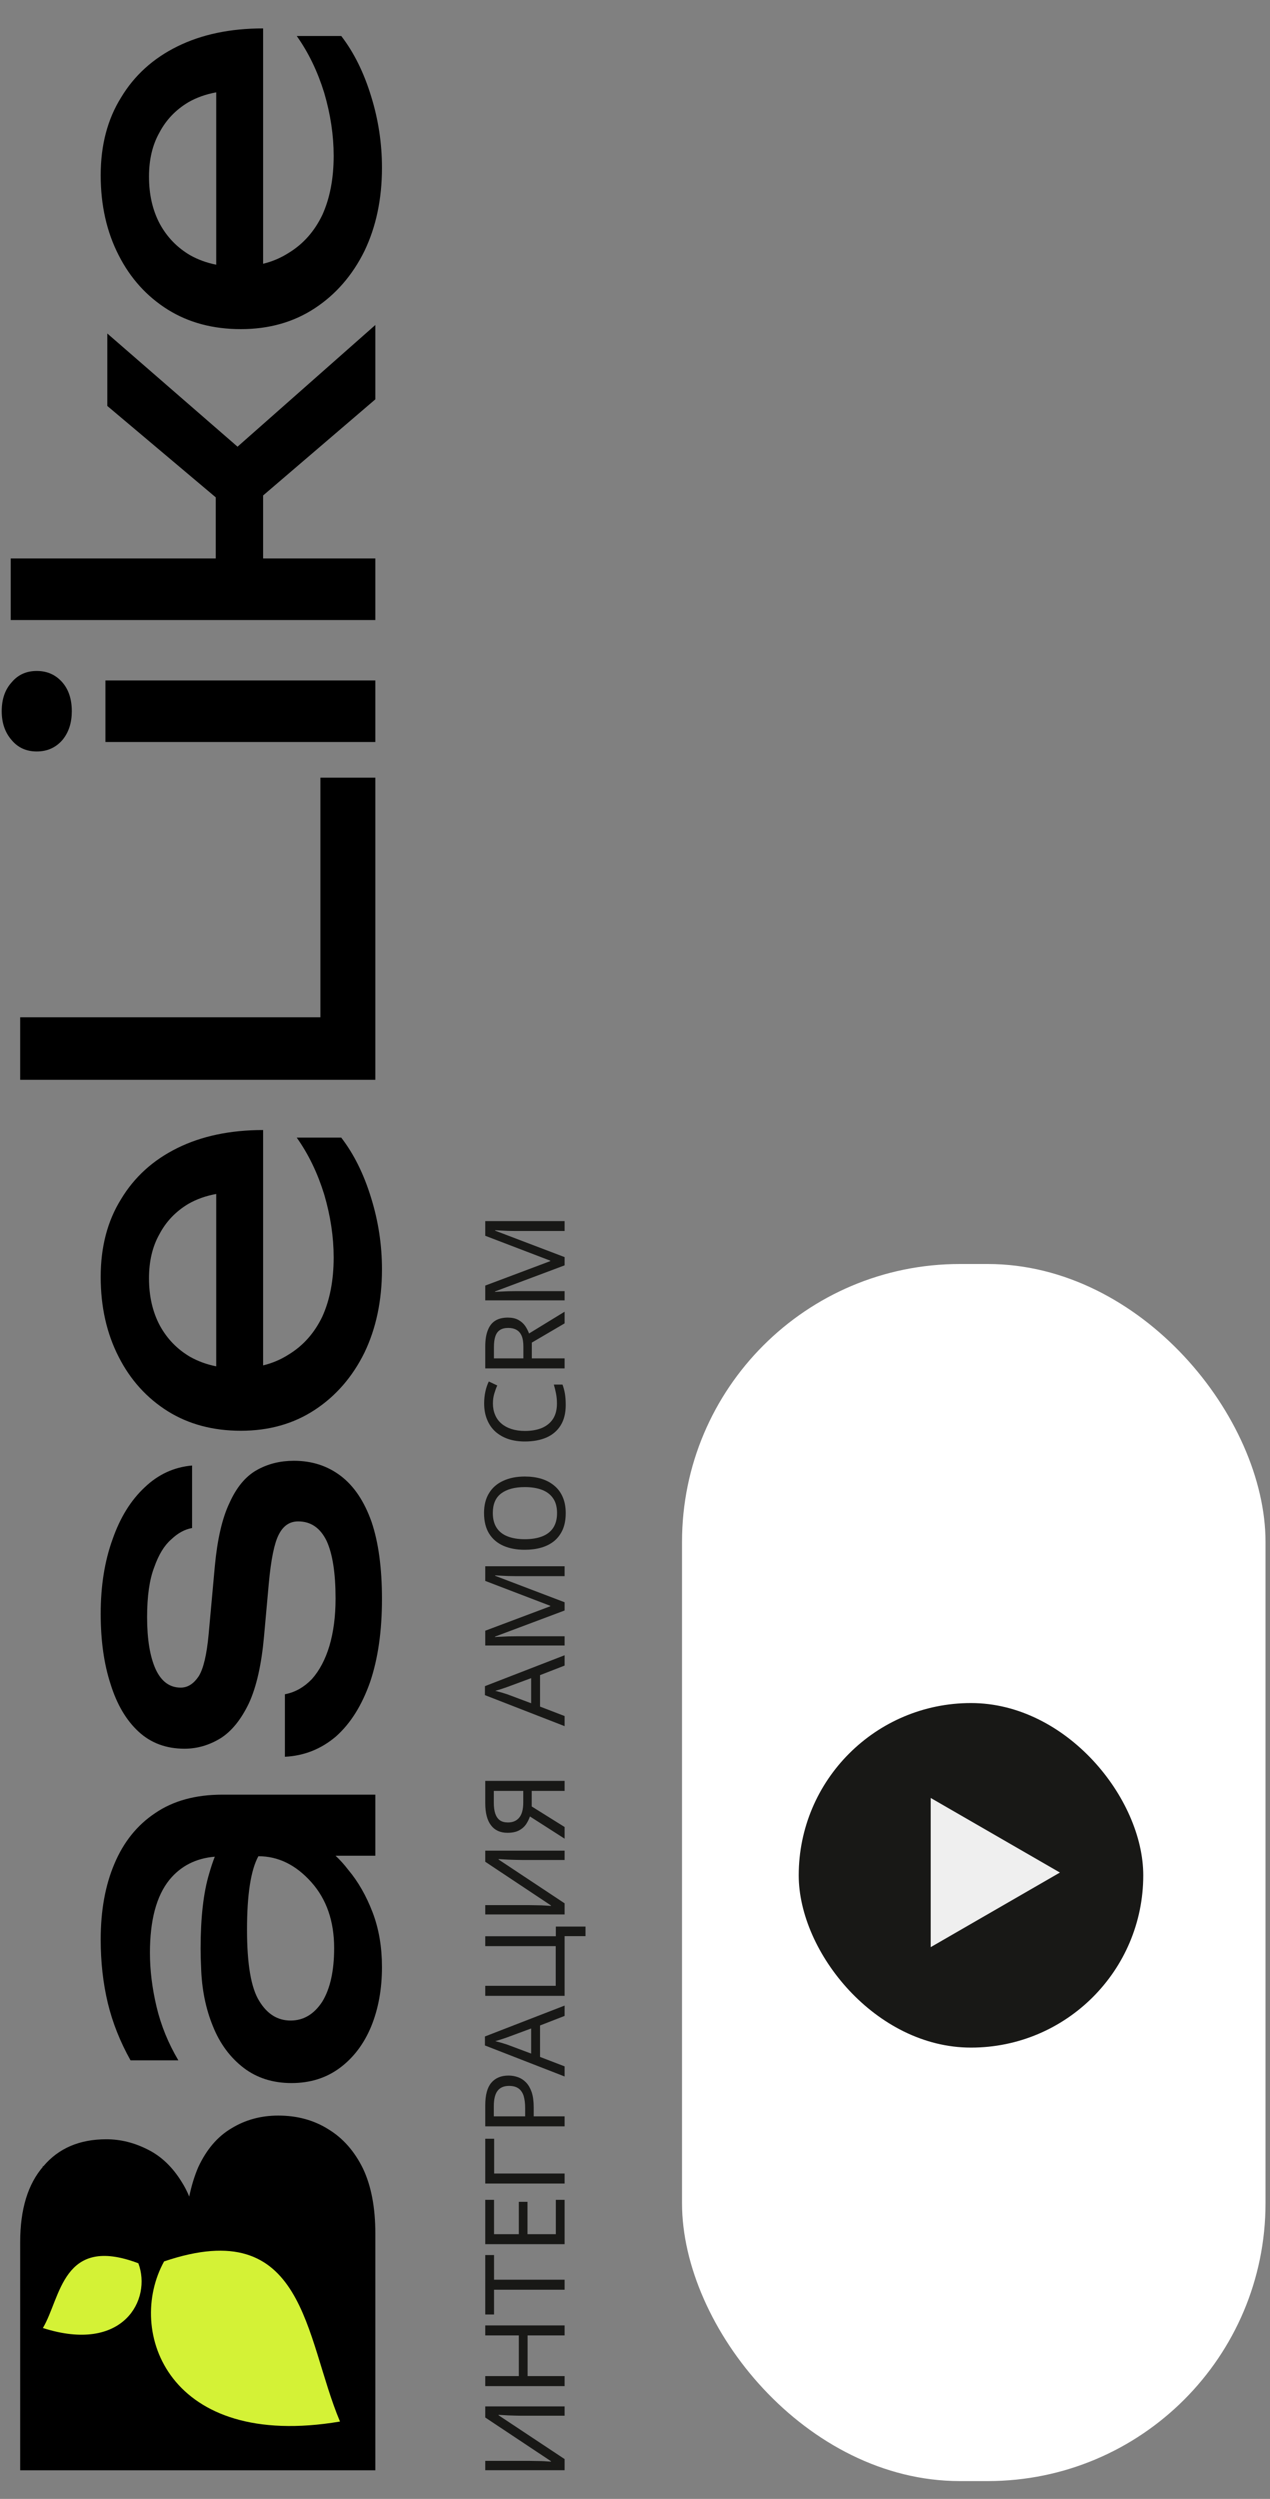
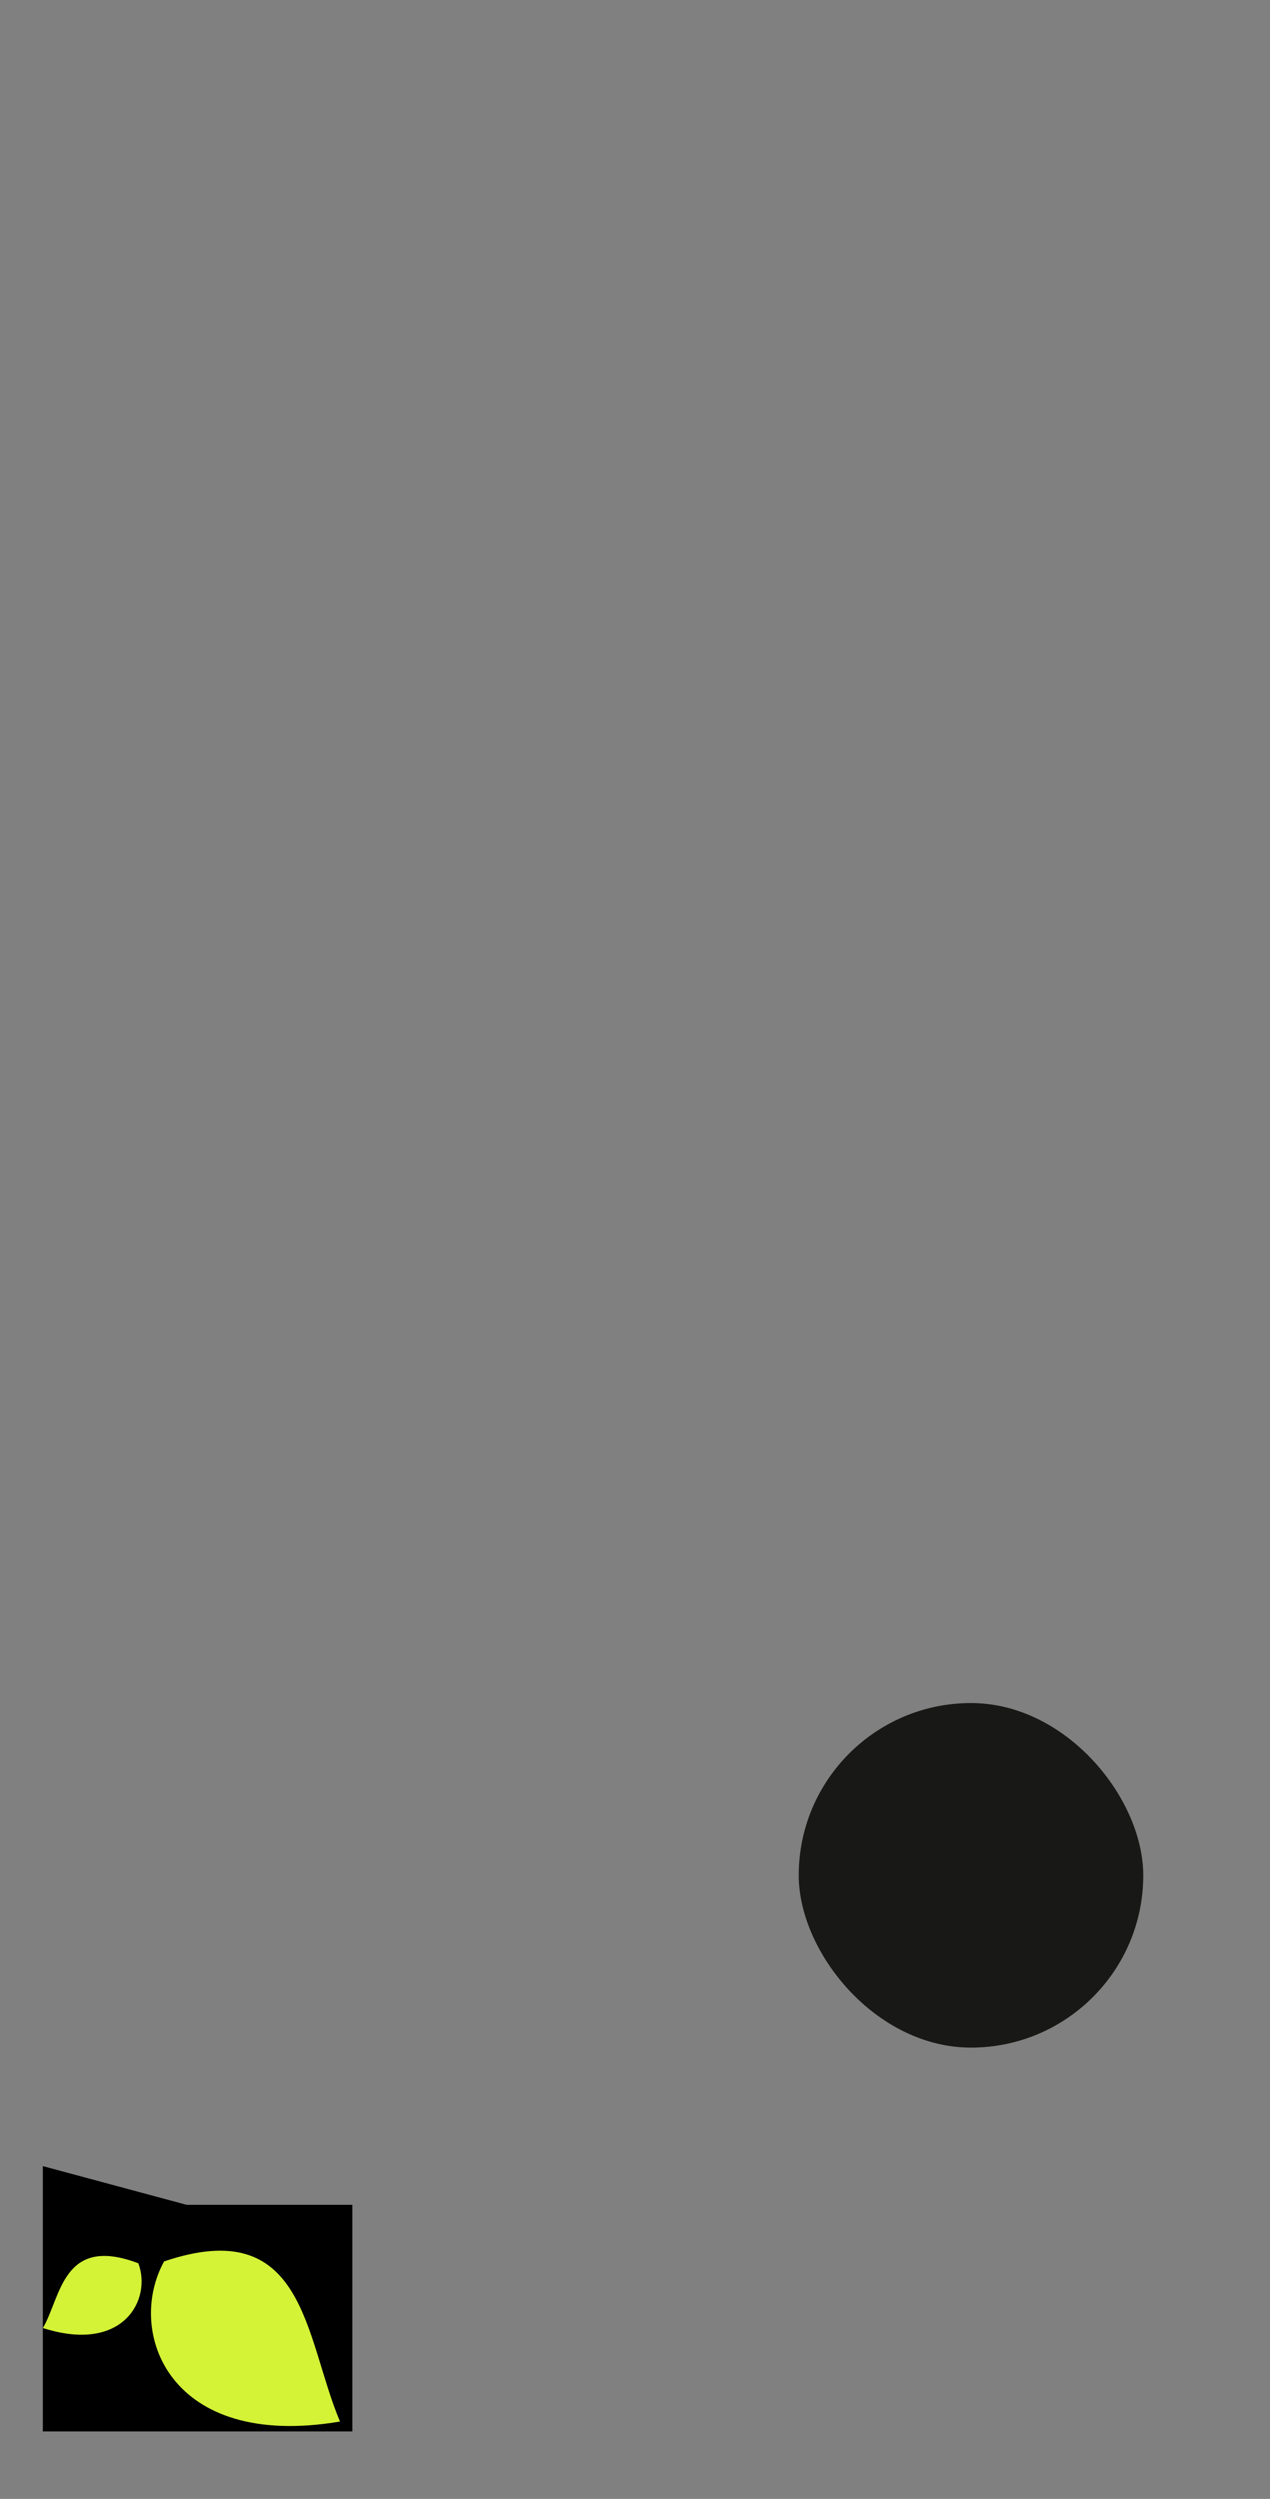
<svg xmlns="http://www.w3.org/2000/svg" width="154" height="303" viewBox="0 0 154 303" fill="none">
  <rect x="0" y="0" width="154" height="303" fill="#808080" stroke="none" />
-   <path d="M45.514 299.529H2.448L2.448 271.852C2.448 267.871 3.386 264.808 5.261 262.665C7.099 260.483 9.645 259.392 12.899 259.392C14.621 259.392 16.306 259.813 17.952 260.655C19.559 261.459 20.919 262.76 22.029 264.559C22.373 265.095 22.679 265.689 22.947 266.34C23.215 265.038 23.579 263.851 24.038 262.779C25.034 260.636 26.373 259.066 28.058 258.071C29.742 257.037 31.637 256.52 33.743 256.52C36.04 256.52 38.069 257.076 39.829 258.186C41.59 259.258 42.988 260.846 44.021 262.952C45.017 265.057 45.514 267.679 45.514 270.818V299.529ZM20.478 291.892V274.092C20.478 272.063 19.923 270.378 18.813 269.038C17.665 267.699 16.038 267.029 13.932 267.029C12.363 267.029 11.08 267.584 10.085 268.694C9.051 269.804 8.534 271.412 8.534 273.517L8.534 291.892H20.478ZM39.427 291.892V271.68C39.427 269.306 38.892 267.469 37.82 266.167C36.709 264.827 35.14 264.158 33.111 264.158C30.967 264.158 29.302 264.942 28.115 266.512C26.929 268.043 26.335 270.321 26.335 273.345L26.335 291.892H39.427ZM24.383 238.508C24.345 237.743 24.326 236.996 24.326 236.269C24.326 232.517 24.67 229.493 25.359 227.196C25.589 226.392 25.819 225.703 26.048 225.129C23.751 225.32 21.914 226.258 20.536 227.943C18.966 229.895 18.181 232.843 18.181 236.786C18.181 238.891 18.449 241.073 18.985 243.332C19.521 245.59 20.402 247.753 21.627 249.82H15.827C14.564 247.562 13.645 245.246 13.071 242.872C12.497 240.461 12.21 237.896 12.21 235.178C12.21 231.656 12.764 228.594 13.875 225.99C14.985 223.349 16.631 221.301 18.813 219.846C20.995 218.353 23.713 217.607 26.967 217.607H45.514V225.014H40.691C41.227 225.512 41.743 226.086 42.241 226.737C43.428 228.153 44.404 229.857 45.17 231.847C45.935 233.838 46.318 236.058 46.318 238.508C46.318 241.188 45.878 243.6 44.997 245.744C44.117 247.849 42.854 249.514 41.208 250.739C39.561 251.964 37.609 252.577 35.35 252.577C33.092 252.577 31.159 251.964 29.551 250.739C27.905 249.476 26.661 247.792 25.819 245.686C24.938 243.542 24.459 241.15 24.383 238.508ZM31.331 225.072C30.412 226.756 29.953 229.723 29.953 233.972C29.953 238.183 30.451 241.073 31.446 242.643C32.403 244.212 33.666 244.997 35.236 244.997C36.805 244.997 38.088 244.231 39.083 242.7C40.04 241.131 40.519 238.968 40.519 236.211C40.519 232.958 39.6 230.297 37.762 228.23C35.886 226.124 33.743 225.072 31.331 225.072ZM35.638 177.124C37.82 177.124 39.715 177.736 41.322 178.961C42.93 180.186 44.174 182.043 45.055 184.531C45.897 187.02 46.318 190.14 46.318 193.891C46.318 197.758 45.84 201.107 44.883 203.94C43.887 206.773 42.509 208.974 40.748 210.543C38.949 212.075 36.882 212.898 34.547 213.013V205.433C35.772 205.203 36.863 204.591 37.82 203.595C38.738 202.562 39.447 201.222 39.944 199.576C40.442 197.892 40.691 195.977 40.691 193.834C40.691 190.733 40.327 188.398 39.6 186.828C38.834 185.259 37.686 184.474 36.154 184.474C35.121 184.474 34.336 185.01 33.8 186.082C33.264 187.115 32.862 189.087 32.594 191.996L32.02 198.37C31.714 201.815 31.101 204.533 30.183 206.524C29.226 208.515 28.077 209.931 26.737 210.773C25.359 211.615 23.904 212.036 22.373 212.036C20.153 212.036 18.296 211.347 16.803 209.969C15.31 208.591 14.181 206.677 13.415 204.227C12.611 201.777 12.21 198.925 12.21 195.671C12.21 192.302 12.688 189.297 13.645 186.656C14.564 184.015 15.865 181.909 17.55 180.34C19.196 178.77 21.11 177.89 23.292 177.698V185.278C22.411 185.431 21.569 185.89 20.765 186.656C19.923 187.383 19.234 188.513 18.698 190.044C18.124 191.537 17.837 193.547 17.837 196.073C17.837 198.753 18.181 200.858 18.87 202.39C19.559 203.883 20.574 204.629 21.914 204.629C22.756 204.629 23.483 204.17 24.096 203.251C24.67 202.332 25.072 200.629 25.302 198.14L26.048 189.929C26.354 186.637 26.948 184.072 27.828 182.234C28.67 180.359 29.761 179.038 31.101 178.272C32.441 177.507 33.953 177.124 35.638 177.124ZM46.318 153.902C46.318 157.692 45.61 161.061 44.194 164.008C42.739 166.956 40.729 169.272 38.164 170.956C35.599 172.641 32.613 173.483 29.206 173.483C25.838 173.483 22.89 172.698 20.363 171.129C17.799 169.521 15.808 167.32 14.392 164.525C12.937 161.692 12.21 158.458 12.21 154.821C12.21 151.184 13.033 148.045 14.679 145.404C16.286 142.724 18.564 140.657 21.512 139.202C24.459 137.747 27.924 137.02 31.905 137.02L31.905 165.559C33.015 165.291 34.049 164.851 35.006 164.238C36.767 163.166 38.126 161.635 39.083 159.644C40.002 157.615 40.461 155.223 40.461 152.467C40.461 149.978 40.078 147.433 39.313 144.83C38.509 142.226 37.398 139.93 35.982 137.939H41.38C42.911 139.93 44.117 142.36 44.997 145.231C45.878 148.064 46.318 150.955 46.318 153.902ZM26.22 144.772C24.957 145.002 23.828 145.404 22.832 145.978C21.301 146.897 20.134 148.122 19.33 149.653C18.488 151.146 18.067 152.926 18.067 154.993C18.067 157.175 18.507 159.089 19.387 160.735C20.268 162.343 21.493 163.606 23.062 164.525C24.019 165.061 25.072 165.444 26.22 165.674L26.22 144.772ZM2.448 123.348H38.853V94.292H45.514L45.514 130.928H2.448L2.448 123.348ZM12.784 89.97L12.784 82.505H45.514V89.97H12.784ZM8.707 86.237C8.707 87.654 8.324 88.821 7.558 89.74C6.754 90.659 5.721 91.118 4.458 91.118C3.194 91.118 2.18 90.659 1.414 89.74C0.61 88.821 0.208 87.654 0.208 86.237C0.208 84.782 0.61 83.615 1.414 82.734C2.18 81.816 3.194 81.356 4.458 81.356C5.721 81.356 6.754 81.816 7.558 82.734C8.324 83.615 8.707 84.782 8.707 86.237ZM45.514 75.179H1.299L1.299 67.714H26.163V60.307L13.013 49.224V40.439L28.804 54.163L45.514 39.405V48.42L31.905 60.077V67.714H45.514V75.179ZM46.318 20.327C46.318 24.117 45.61 27.485 44.194 30.433C42.739 33.381 40.729 35.697 38.164 37.381C35.599 39.066 32.613 39.908 29.206 39.908C25.838 39.908 22.89 39.123 20.363 37.553C17.799 35.946 15.808 33.744 14.392 30.95C12.937 28.117 12.21 24.882 12.21 21.245C12.21 17.609 13.033 14.47 14.679 11.828C16.286 9.149 18.564 7.081 21.512 5.627C24.459 4.172 27.924 3.445 31.905 3.445V31.983C33.015 31.715 34.049 31.275 35.006 30.663C36.767 29.591 38.126 28.06 39.083 26.069C40.002 24.04 40.461 21.648 40.461 18.891C40.461 16.403 40.078 13.857 39.313 11.254C38.509 8.651 37.398 6.354 35.982 4.364H41.38C42.911 6.354 44.117 8.785 44.997 11.656C45.878 14.489 46.318 17.379 46.318 20.327ZM26.22 11.197C24.957 11.426 23.828 11.828 22.832 12.403C21.301 13.321 20.134 14.546 19.33 16.078C18.488 17.57 18.067 19.351 18.067 21.418C18.067 23.6 18.507 25.514 19.387 27.16C20.268 28.768 21.493 30.031 23.062 30.95C24.019 31.486 25.072 31.869 26.22 32.098V11.197Z" fill="black" />
-   <path d="M5.194 294.817L5.194 262.647L22.62 267.338L32.003 262.647H42.726V294.817H5.194Z" fill="black" />
+   <path d="M5.194 294.817L5.194 262.647L22.62 267.338H42.726V294.817H5.194Z" fill="black" />
  <path d="M16.776 274.429C18.434 278.822 14.947 285.405 5.199 282.277C7.394 278.612 7.551 270.927 16.776 274.429Z" fill="#D4F236" />
  <path d="M19.898 274.201C15.225 282.682 20.412 297.144 41.228 293.618C36.907 283.376 37.078 268.386 19.898 274.201Z" fill="#D4F236" />
-   <path d="M58.842 299.518V298.386H64.125C64.35 298.386 64.597 298.39 64.867 298.399C65.127 298.399 65.388 298.404 65.648 298.412C65.909 298.421 66.142 298.435 66.349 298.453C66.547 298.462 66.699 298.471 66.807 298.48V298.426L58.842 293.13V291.782H68.465V292.914H63.236C62.993 292.914 62.733 292.909 62.454 292.9C62.167 292.891 61.893 292.882 61.632 292.873C61.362 292.855 61.124 292.842 60.918 292.833C60.711 292.824 60.558 292.815 60.459 292.806V292.86L68.465 298.17V299.518H58.842ZM68.465 281.963V283.176H63.977V288.108H68.465V289.321H58.842V288.108H62.912V283.176H58.842V281.963H68.465ZM68.465 276.421V277.634H59.907V280.639H58.842V273.429H59.907V276.421H68.465ZM68.465 266.735V272.113H58.842V266.735H59.907V270.9H62.912V266.978H63.964V270.9H67.4V266.735H68.465ZM58.842 259.328H59.92V263.546H68.465V264.759H58.842V259.328ZM58.842 255.279C58.842 254.021 59.089 253.105 59.584 252.53C60.078 251.955 60.774 251.667 61.672 251.667C62.068 251.667 62.45 251.735 62.818 251.869C63.177 251.995 63.501 252.206 63.788 252.503C64.076 252.799 64.305 253.195 64.476 253.689C64.637 254.183 64.718 254.789 64.718 255.508V256.613H68.465V257.826H58.842V255.279ZM59.88 255.387V256.613H63.681V255.643C63.681 255.032 63.618 254.524 63.492 254.12C63.357 253.716 63.146 253.415 62.858 253.217C62.571 253.019 62.194 252.921 61.726 252.921C61.106 252.921 60.644 253.118 60.338 253.514C60.033 253.909 59.88 254.533 59.88 255.387ZM68.465 244.435L65.486 245.594V249.408L68.465 250.553V251.78L58.802 248.019V246.928L68.465 243.181V244.435ZM61.497 247.036C61.425 247.063 61.295 247.107 61.106 247.17C60.918 247.233 60.725 247.296 60.527 247.359C60.32 247.413 60.163 247.458 60.055 247.494C60.235 247.539 60.419 247.588 60.608 247.642C60.788 247.687 60.954 247.736 61.106 247.79C61.259 247.835 61.389 247.876 61.497 247.912L64.408 249.003V245.957L61.497 247.036ZM67.4 233.603H70.999V234.763H68.465V242H58.842L58.842 240.787H67.387V235.975H58.842V234.776H67.4V233.603ZM58.842 232.132V231H64.125C64.35 231 64.597 231.004 64.867 231.013C65.127 231.013 65.388 231.018 65.648 231.027C65.909 231.036 66.142 231.049 66.349 231.067C66.547 231.076 66.699 231.085 66.807 231.094V231.04L58.842 225.744V224.396H68.465V225.528H63.236C62.993 225.528 62.733 225.523 62.454 225.514C62.167 225.505 61.893 225.496 61.632 225.487C61.362 225.47 61.124 225.456 60.918 225.447C60.711 225.438 60.558 225.429 60.459 225.42V225.474L68.465 230.784V232.132H58.842ZM64.476 219.038L68.465 221.531V222.946L64.26 220.251C64.143 220.592 63.981 220.915 63.775 221.221C63.568 221.517 63.285 221.76 62.926 221.949C62.566 222.137 62.104 222.232 61.538 222.232C60.666 222.232 60.001 221.931 59.543 221.329C59.076 220.727 58.842 219.828 58.842 218.633V215.938H68.465V217.151H64.476V219.038ZM59.88 218.606C59.88 219.119 59.938 219.55 60.055 219.9C60.172 220.251 60.356 220.52 60.608 220.709C60.859 220.889 61.187 220.978 61.592 220.978C62.185 220.978 62.643 220.781 62.966 220.385C63.29 219.99 63.451 219.379 63.451 218.553V217.151H59.88V218.606ZM68.465 201.956L65.486 203.115V206.929L68.465 208.075V209.301L58.802 205.541V204.45L68.465 200.703V201.956ZM61.497 204.557C61.425 204.584 61.295 204.629 61.106 204.692C60.918 204.755 60.725 204.818 60.527 204.881C60.32 204.935 60.163 204.98 60.055 205.016C60.235 205.06 60.419 205.11 60.608 205.164C60.788 205.209 60.954 205.258 61.106 205.312C61.259 205.357 61.389 205.397 61.497 205.433L64.408 206.525V203.479L61.497 204.557ZM68.465 195.276L60.028 198.443V198.497C60.208 198.479 60.437 198.466 60.716 198.457C60.994 198.439 61.3 198.425 61.632 198.416C61.956 198.407 62.288 198.403 62.629 198.403H68.465V199.521H58.842V197.729L66.726 194.764V194.71L58.842 191.691V189.912H68.465V191.112H62.548C62.234 191.112 61.924 191.107 61.618 191.098C61.304 191.089 61.012 191.076 60.742 191.058C60.464 191.04 60.23 191.026 60.042 191.017V191.071L68.465 194.279V195.276ZM63.64 179.033C64.386 179.033 65.064 179.128 65.675 179.316C66.277 179.505 66.798 179.788 67.238 180.165C67.679 180.534 68.016 180.996 68.249 181.553C68.483 182.102 68.6 182.739 68.6 183.467C68.6 184.222 68.483 184.878 68.249 185.435C68.007 185.992 67.67 186.455 67.238 186.823C66.798 187.191 66.273 187.465 65.662 187.645C65.051 187.825 64.372 187.915 63.627 187.915C62.638 187.915 61.776 187.753 61.039 187.429C60.302 187.106 59.727 186.616 59.314 185.96C58.901 185.296 58.694 184.46 58.694 183.454C58.694 182.492 58.901 181.684 59.314 181.028C59.718 180.372 60.293 179.878 61.039 179.545C61.776 179.204 62.643 179.033 63.64 179.033ZM63.64 186.634C64.449 186.634 65.145 186.522 65.729 186.297C66.313 186.073 66.762 185.727 67.077 185.26C67.391 184.783 67.548 184.186 67.548 183.467C67.548 182.739 67.391 182.146 67.077 181.688C66.762 181.221 66.313 180.875 65.729 180.651C65.145 180.426 64.449 180.314 63.64 180.314C62.427 180.314 61.479 180.565 60.796 181.068C60.105 181.571 59.759 182.367 59.759 183.454C59.759 184.181 59.916 184.783 60.23 185.26C60.536 185.727 60.981 186.073 61.565 186.297C62.14 186.522 62.831 186.634 63.64 186.634ZM59.772 170.177C59.772 170.689 59.862 171.152 60.042 171.565C60.212 171.978 60.468 172.329 60.81 172.616C61.142 172.904 61.551 173.124 62.036 173.277C62.513 173.429 63.052 173.506 63.654 173.506C64.444 173.506 65.132 173.385 65.716 173.142C66.299 172.89 66.749 172.522 67.063 172.037C67.378 171.543 67.535 170.927 67.535 170.19C67.535 169.768 67.499 169.368 67.427 168.991C67.355 168.614 67.265 168.245 67.158 167.886H68.209C68.344 168.245 68.442 168.618 68.505 169.005C68.568 169.382 68.6 169.836 68.6 170.366C68.6 171.345 68.397 172.163 67.993 172.819C67.589 173.474 67.014 173.969 66.268 174.301C65.522 174.624 64.646 174.786 63.64 174.786C62.912 174.786 62.248 174.687 61.645 174.49C61.044 174.283 60.522 173.987 60.082 173.6C59.642 173.205 59.305 172.72 59.071 172.145C58.829 171.57 58.708 170.909 58.708 170.164C58.708 169.669 58.757 169.193 58.856 168.735C58.955 168.277 59.094 167.868 59.273 167.509L60.298 167.994C60.163 168.29 60.042 168.623 59.934 168.991C59.826 169.35 59.772 169.746 59.772 170.177ZM58.842 163.266C58.842 162.466 58.946 161.81 59.152 161.298C59.35 160.777 59.651 160.39 60.055 160.139C60.459 159.887 60.967 159.762 61.578 159.762C62.09 159.762 62.517 159.856 62.858 160.045C63.2 160.233 63.474 160.476 63.681 160.772C63.878 161.06 64.035 161.365 64.152 161.689L68.465 159.047V160.462L64.489 162.794V164.708H68.465V165.921H58.842V163.266ZM59.894 163.333V164.708H63.465V163.266C63.465 162.744 63.398 162.318 63.263 161.985C63.119 161.653 62.912 161.41 62.643 161.257C62.373 161.096 62.036 161.015 61.632 161.015C61.21 161.015 60.873 161.1 60.621 161.271C60.37 161.433 60.185 161.684 60.069 162.026C59.952 162.367 59.894 162.803 59.894 163.333ZM68.465 153.426L60.028 156.593V156.647C60.208 156.629 60.437 156.616 60.716 156.607C60.994 156.589 61.3 156.576 61.632 156.567C61.956 156.558 62.288 156.553 62.629 156.553H68.465V157.672H58.842V155.879L66.726 152.914V152.86L58.842 149.842V148.063H68.465V149.262H62.548C62.234 149.262 61.924 149.258 61.618 149.249C61.304 149.24 61.012 149.226 60.742 149.208C60.464 149.19 60.23 149.177 60.042 149.168V149.222L68.465 152.429V153.426Z" fill="#181816" />
-   <rect x="82.702" y="153.265" width="70.754" height="147.573" rx="33.693" fill="white" />
  <rect x="96.853" y="206.499" width="41.779" height="41.779" rx="20.889" fill="#181816" />
-   <path d="M128.524 227.052L112.857 236.097V218.007L128.524 227.052Z" fill="#EFEFEF" />
</svg>